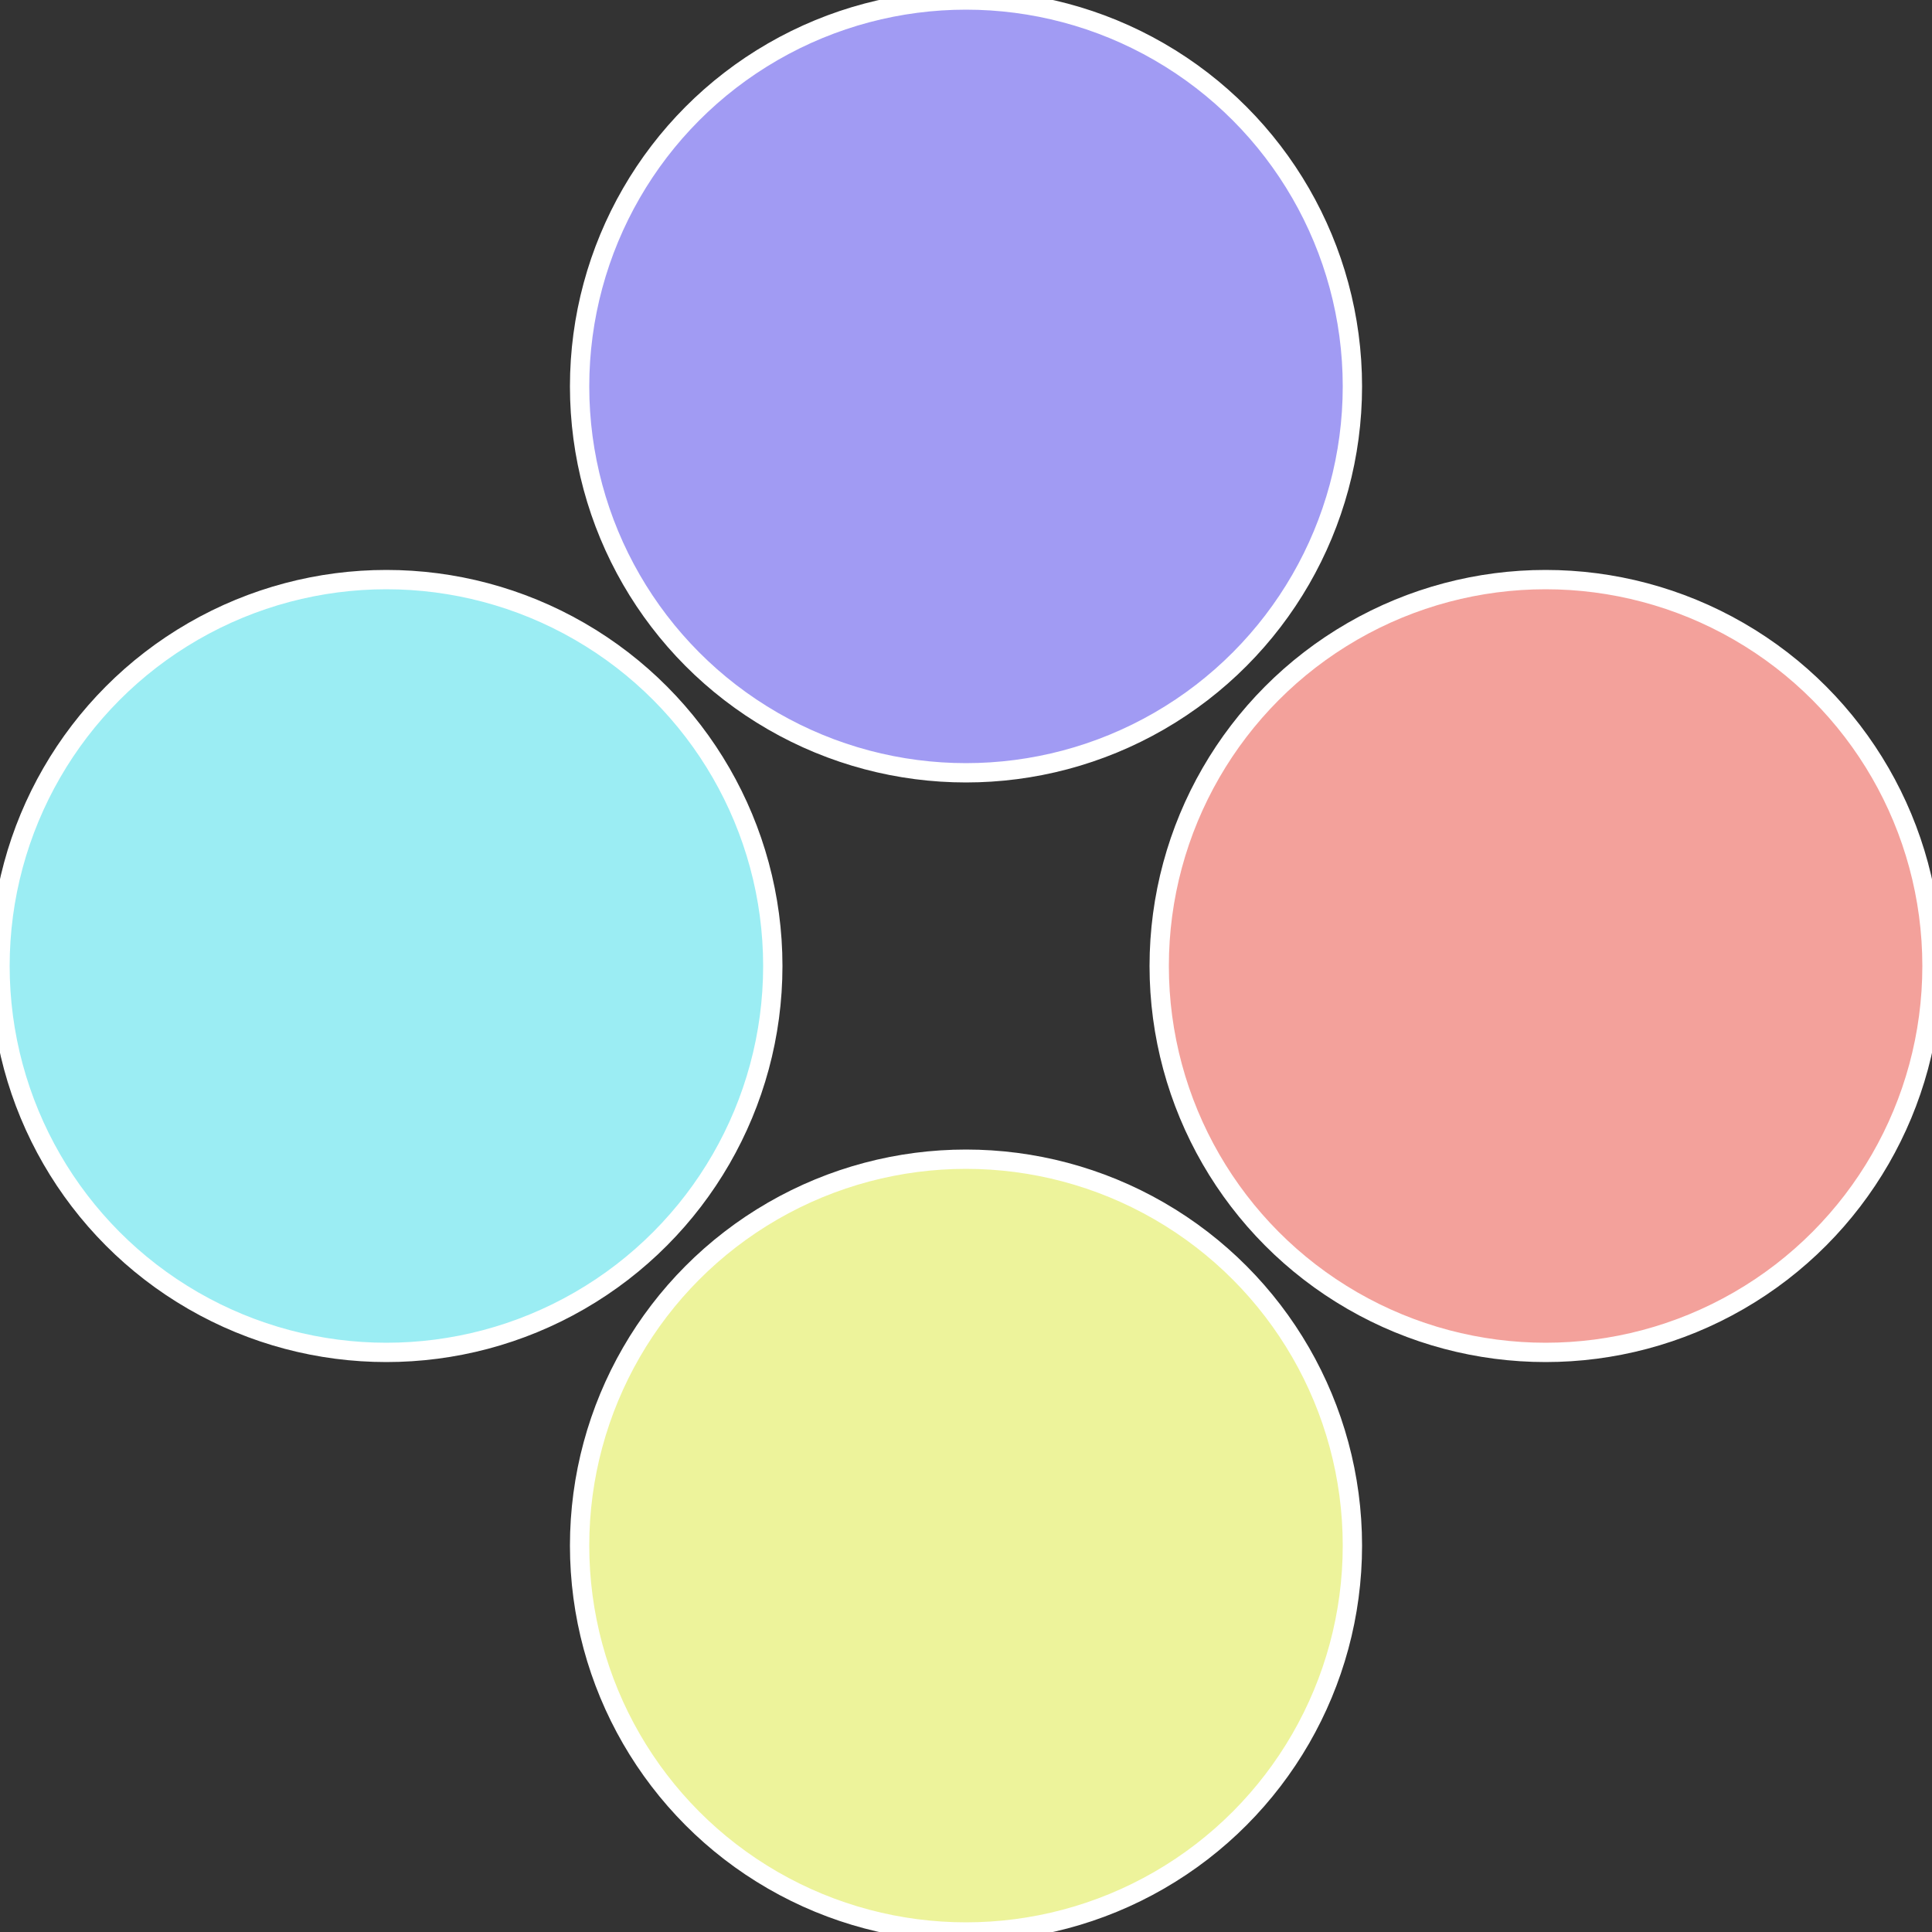
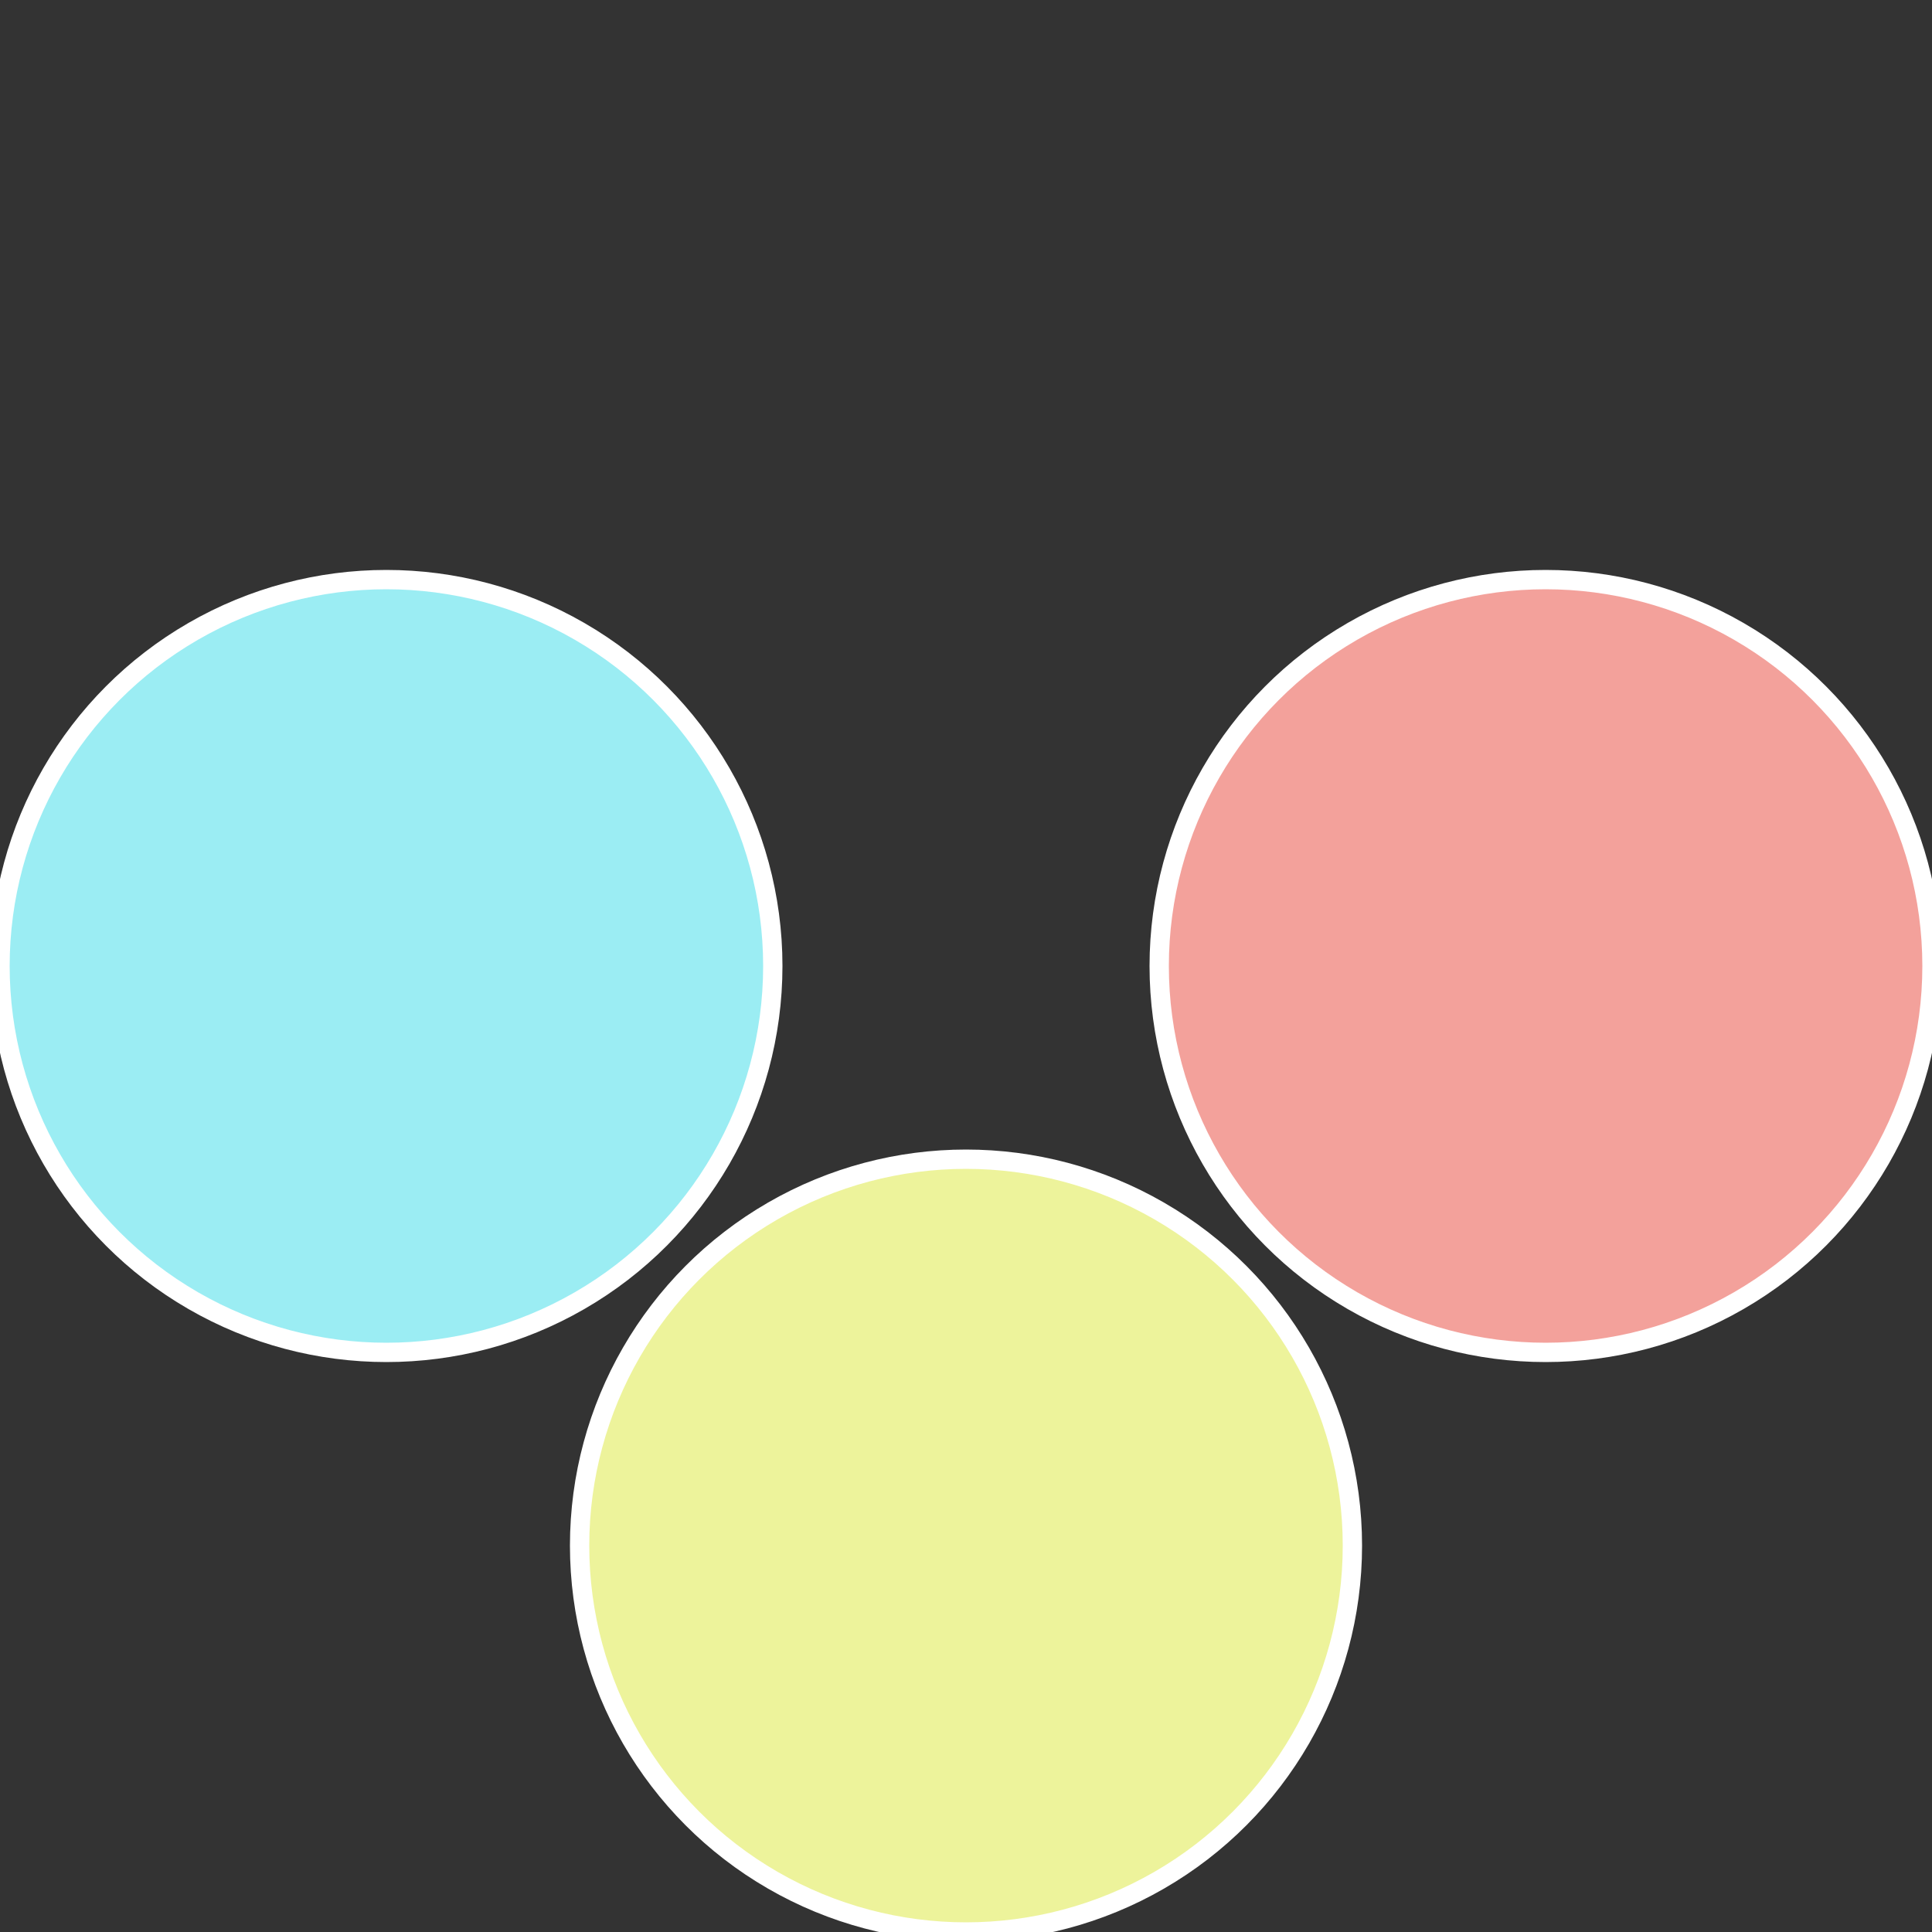
<svg xmlns="http://www.w3.org/2000/svg" width="500" height="500" viewBox="-1 -1 2 2">
  <rect x="-1" y="-1" width="2" height="2" fill="#333333" stroke="none" />
  <circle cx="0.6" cy="0" r="0.4" fill="#f3a19b" stroke="#fff" stroke-width="1%" />
  <circle cx="3.6739403974421E-17" cy="0.6" r="0.4" fill="#edf39b" stroke="#fff" stroke-width="1%" />
  <circle cx="-0.6" cy="7.3478807948841E-17" r="0.4" fill="#9bedf3" stroke="#fff" stroke-width="1%" />
-   <circle cx="-1.1021821192326E-16" cy="-0.6" r="0.4" fill="#a19bf3" stroke="#fff" stroke-width="1%" />
</svg>